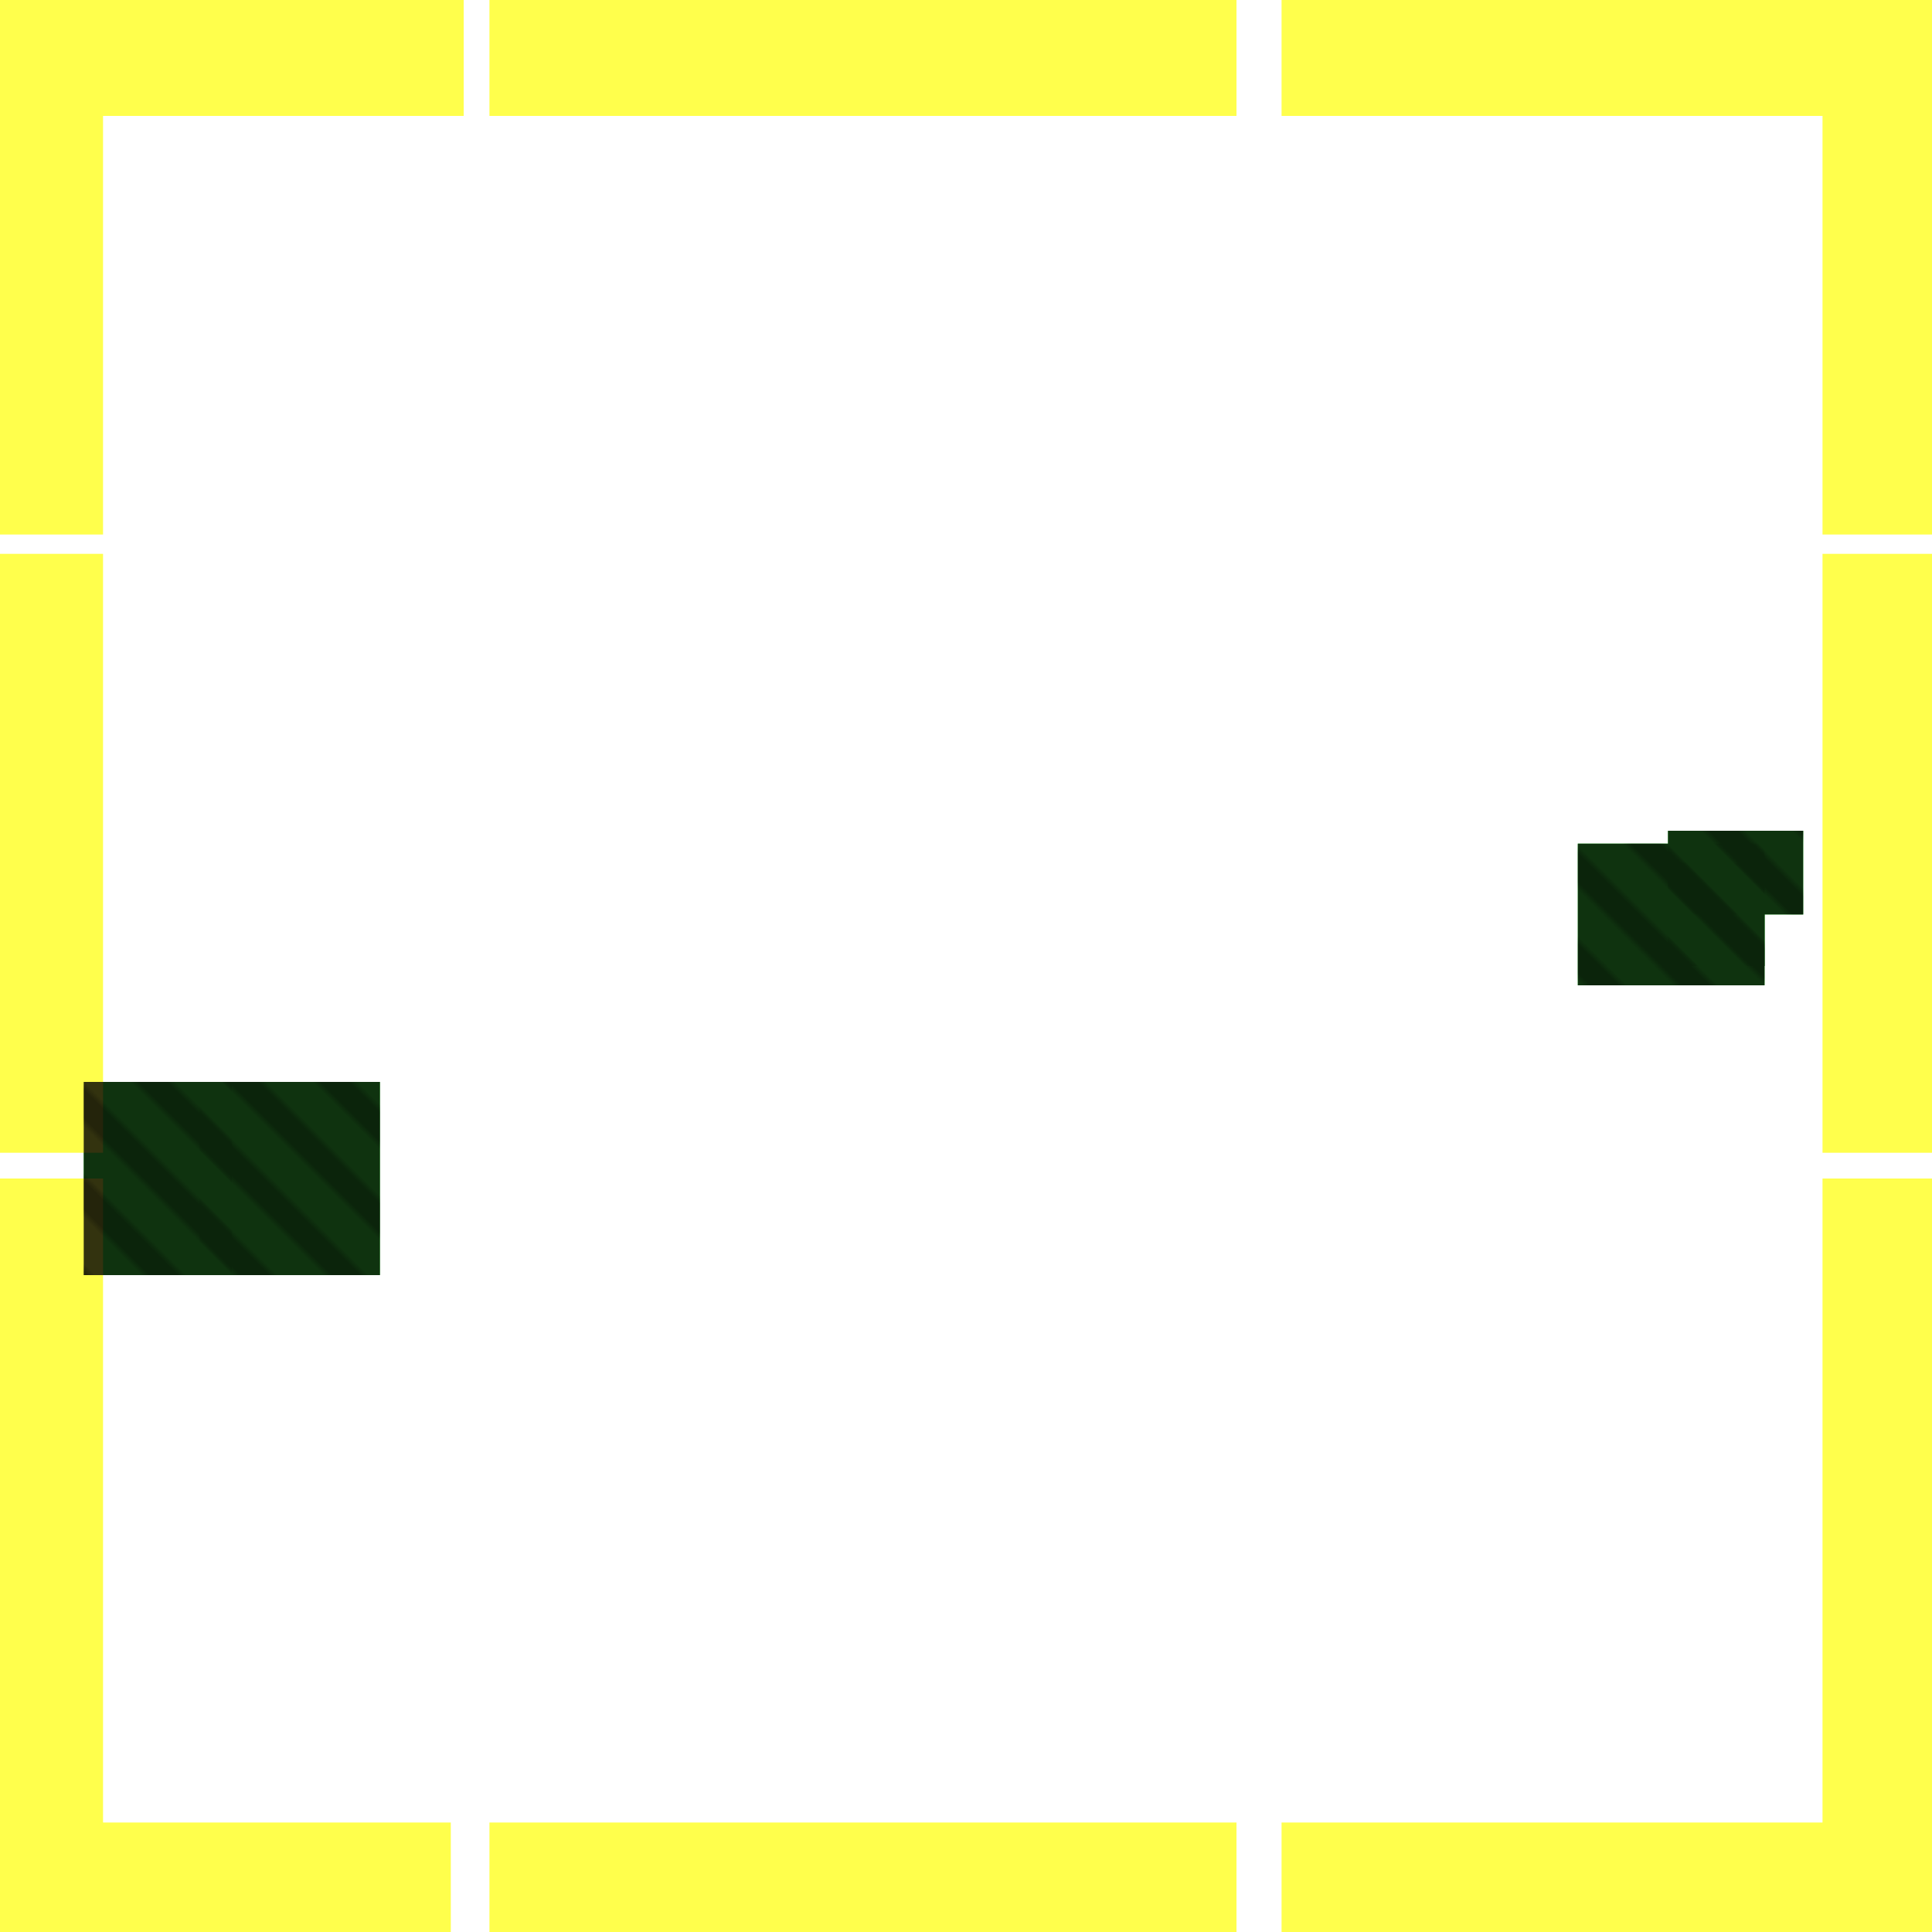
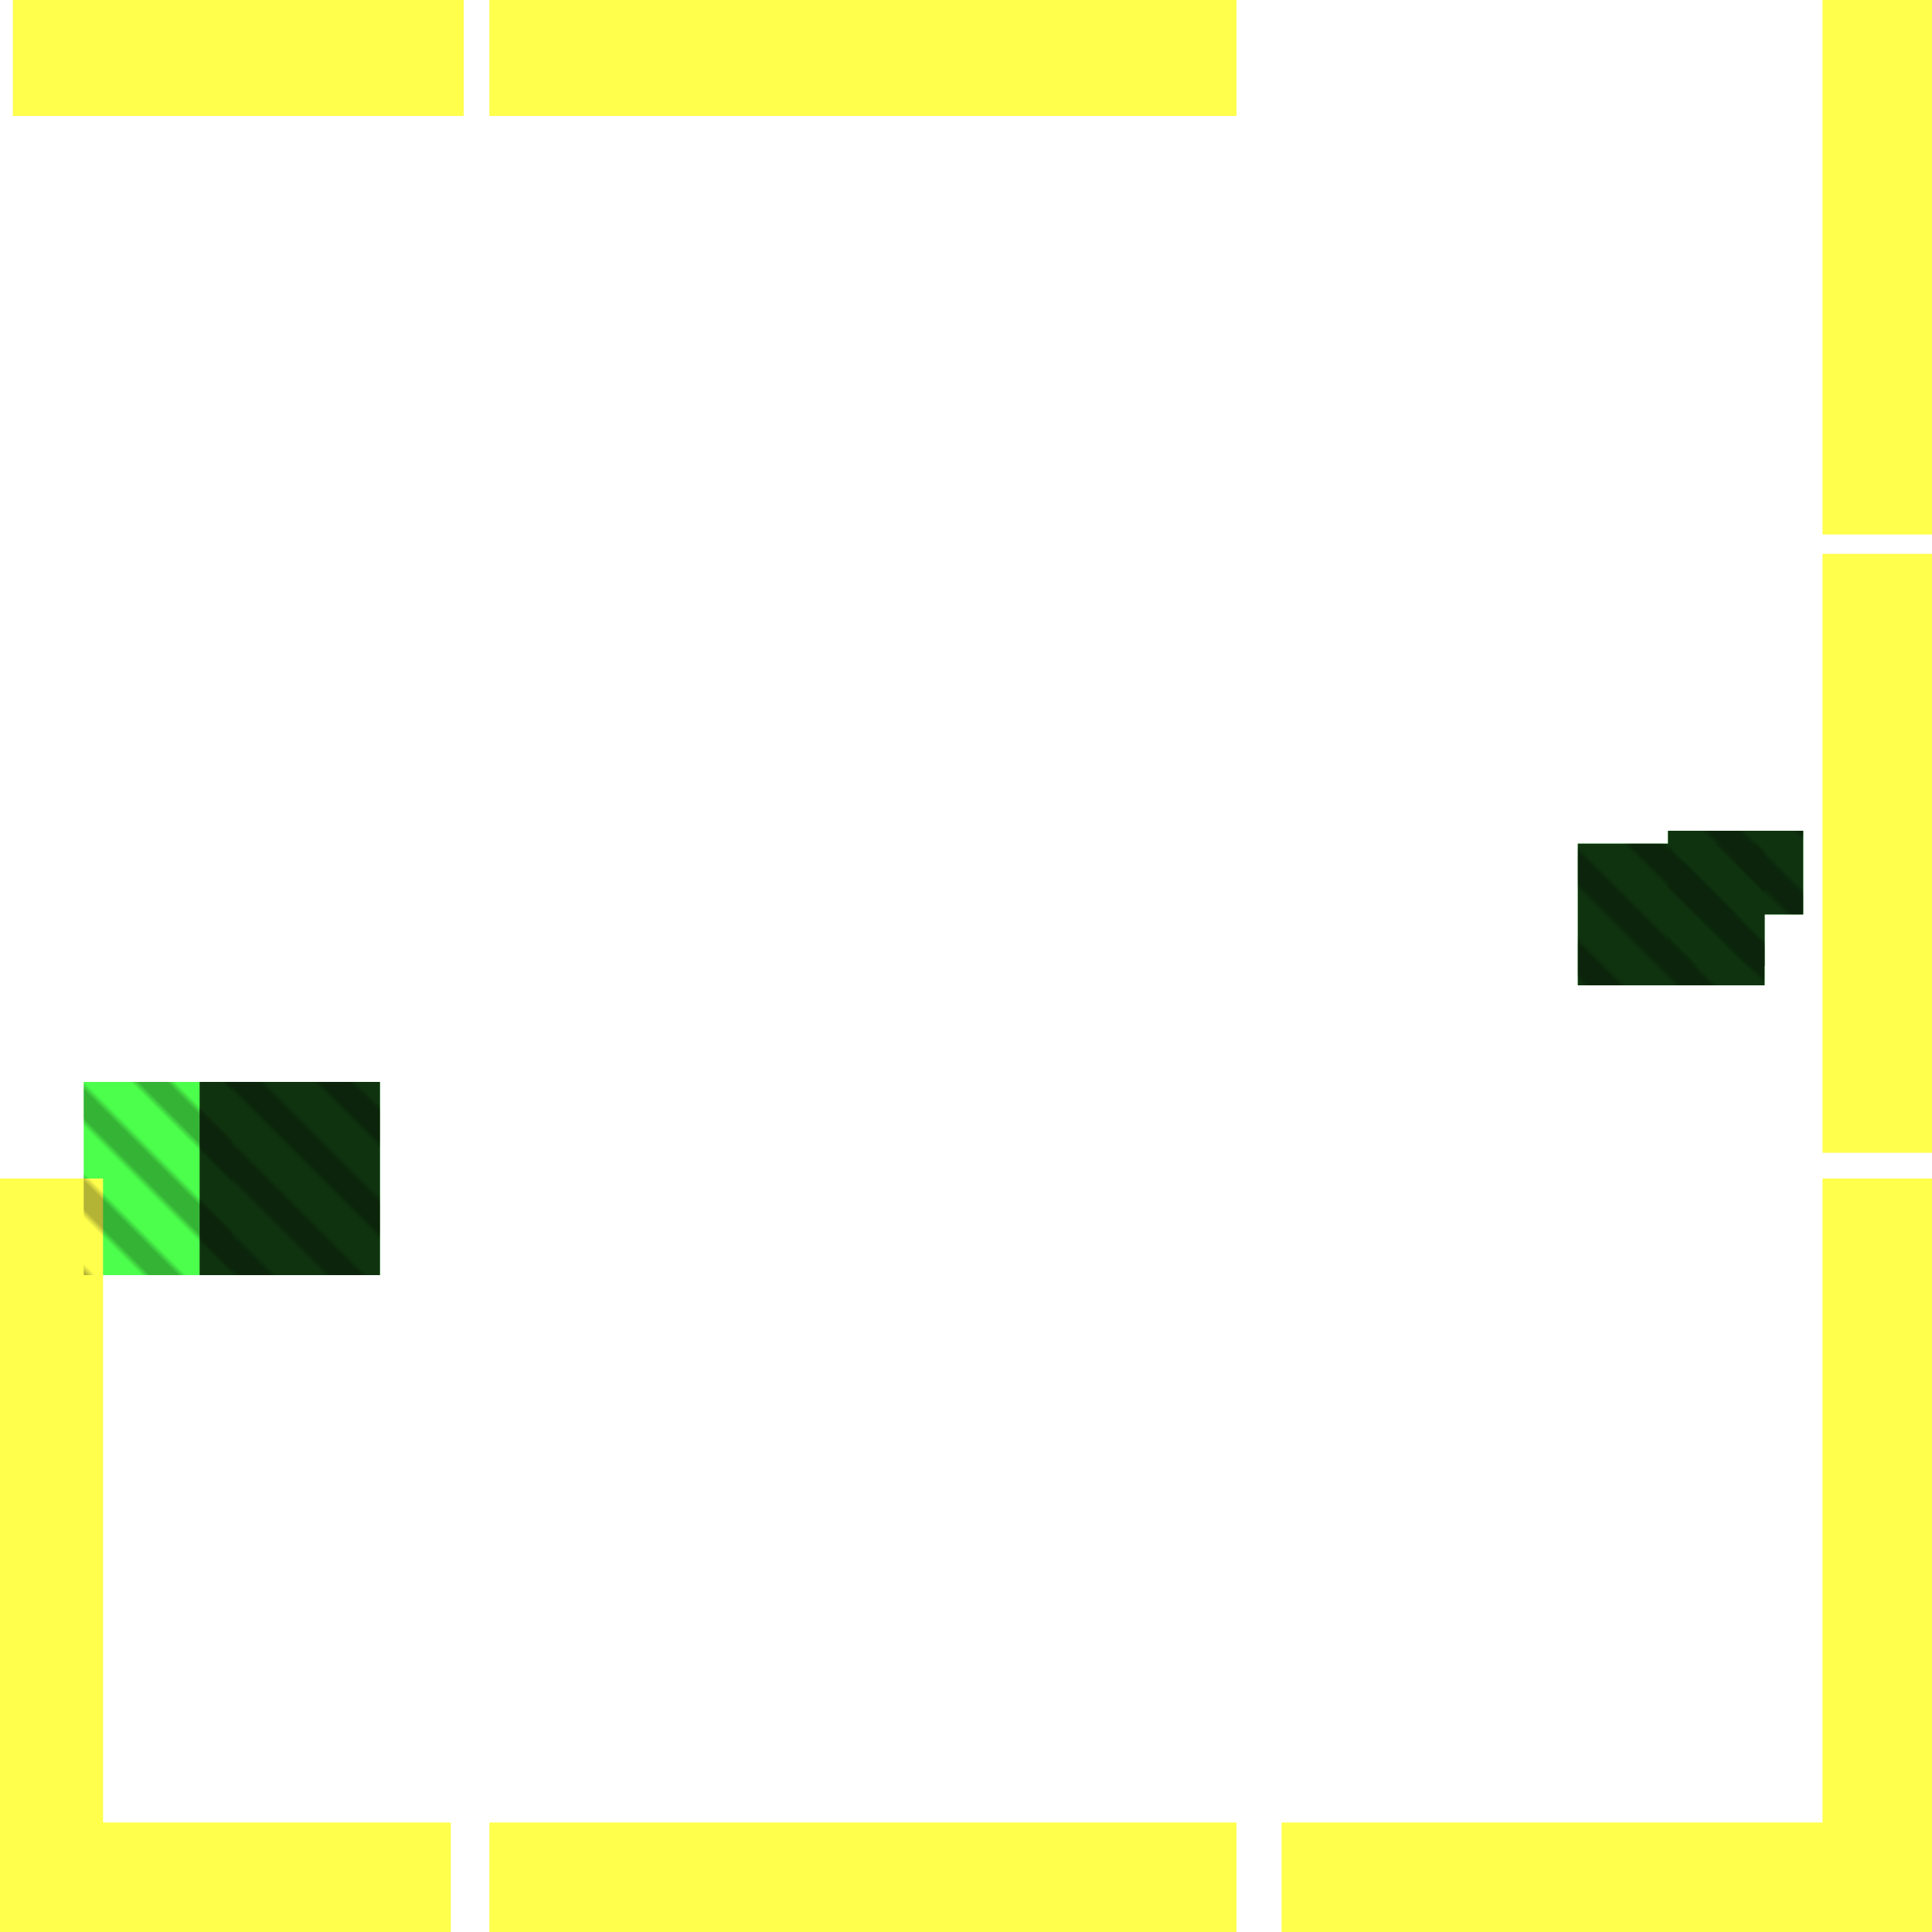
<svg xmlns="http://www.w3.org/2000/svg" width="300" height="300" viewBox="0 0 300 300" class="creatureMap" style="position:absolute;">
  <defs>
    <filter id="blur" x="-30%" y="-30%" width="160%" height="160%">
      <feGaussianBlur stdDeviation="3" />
    </filter>
    <style>
        .spawningMap-very-common { fill: #0F0; }
        .spawningMap-common { fill: #B2FF00; }
        .spawningMap-uncommon { fill: #FF0; }
        .spawningMap-very-uncommon { fill: #FC0; }
        .spawningMap-rare { fill: #F60; }
        .spawningMap-very-rare { fill: #F00; }
        .spawning-map-point { stroke:black; stroke-width:1; }
    </style>
    <pattern id="pattern-untameable" width="10" height="10" patternTransform="rotate(135)" patternUnits="userSpaceOnUse">
      <rect width="4" height="10" fill="black" />
    </pattern>
    <filter id="groupStroke">
      <feFlood result="outsideColor" flood-color="black" />
      <feMorphology in="SourceAlpha" operator="dilate" radius="2" />
      <feComposite result="strokeoutline1" in="outsideColor" operator="in" />
      <feComposite result="strokeoutline2" in="strokeoutline1" in2="SourceAlpha" operator="out" />
      <feGaussianBlur in="strokeoutline2" result="strokeblur" stdDeviation="1" />
    </filter>
  </defs>
  <g filter="url(#blur)" opacity="0.7">
    <g class="spawningMap-very-common">
      <rect x="13" y="168" width="23" height="30" />
      <rect x="31" y="168" width="28" height="30" />
      <rect x="245" y="131" width="29" height="22" />
-       <rect x="259" y="134" width="15" height="16" />
      <rect x="259" y="129" width="21" height="13" />
    </g>
    <g class="spawningMap-uncommon">
      <rect x="0" y="283" width="70" height="17" />
      <rect x="76" y="283" width="116" height="17" />
      <rect x="199" y="283" width="101" height="17" />
      <rect x="0" y="183" width="16" height="108" />
-       <rect x="0" y="86" width="16" height="93" />
-       <rect x="0" y="0" width="16" height="83" />
      <rect x="283" y="183" width="17" height="108" />
      <rect x="283" y="86" width="17" height="93" />
      <rect x="283" y="0" width="17" height="83" />
      <rect x="2" y="0" width="70" height="18" />
      <rect x="76" y="0" width="116" height="18" />
-       <rect x="199" y="0" width="101" height="18" />
    </g>
  </g>
  <g fill="url(#pattern-untameable)" opacity="0.3">
    <rect x="13" y="168" width="23" height="30" />
    <rect x="31" y="168" width="28" height="30" />
    <rect x="245" y="131" width="29" height="22" />
    <rect x="259" y="134" width="15" height="16" />
    <rect x="259" y="129" width="21" height="13" />
  </g>
  <g filter="url(#groupStroke)" opacity="0.8">
-     <rect x="13" y="168" width="23" height="30" />
    <rect x="31" y="168" width="28" height="30" />
    <rect x="245" y="131" width="29" height="22" />
    <rect x="259" y="134" width="15" height="16" />
    <rect x="259" y="129" width="21" height="13" />
  </g>
</svg>